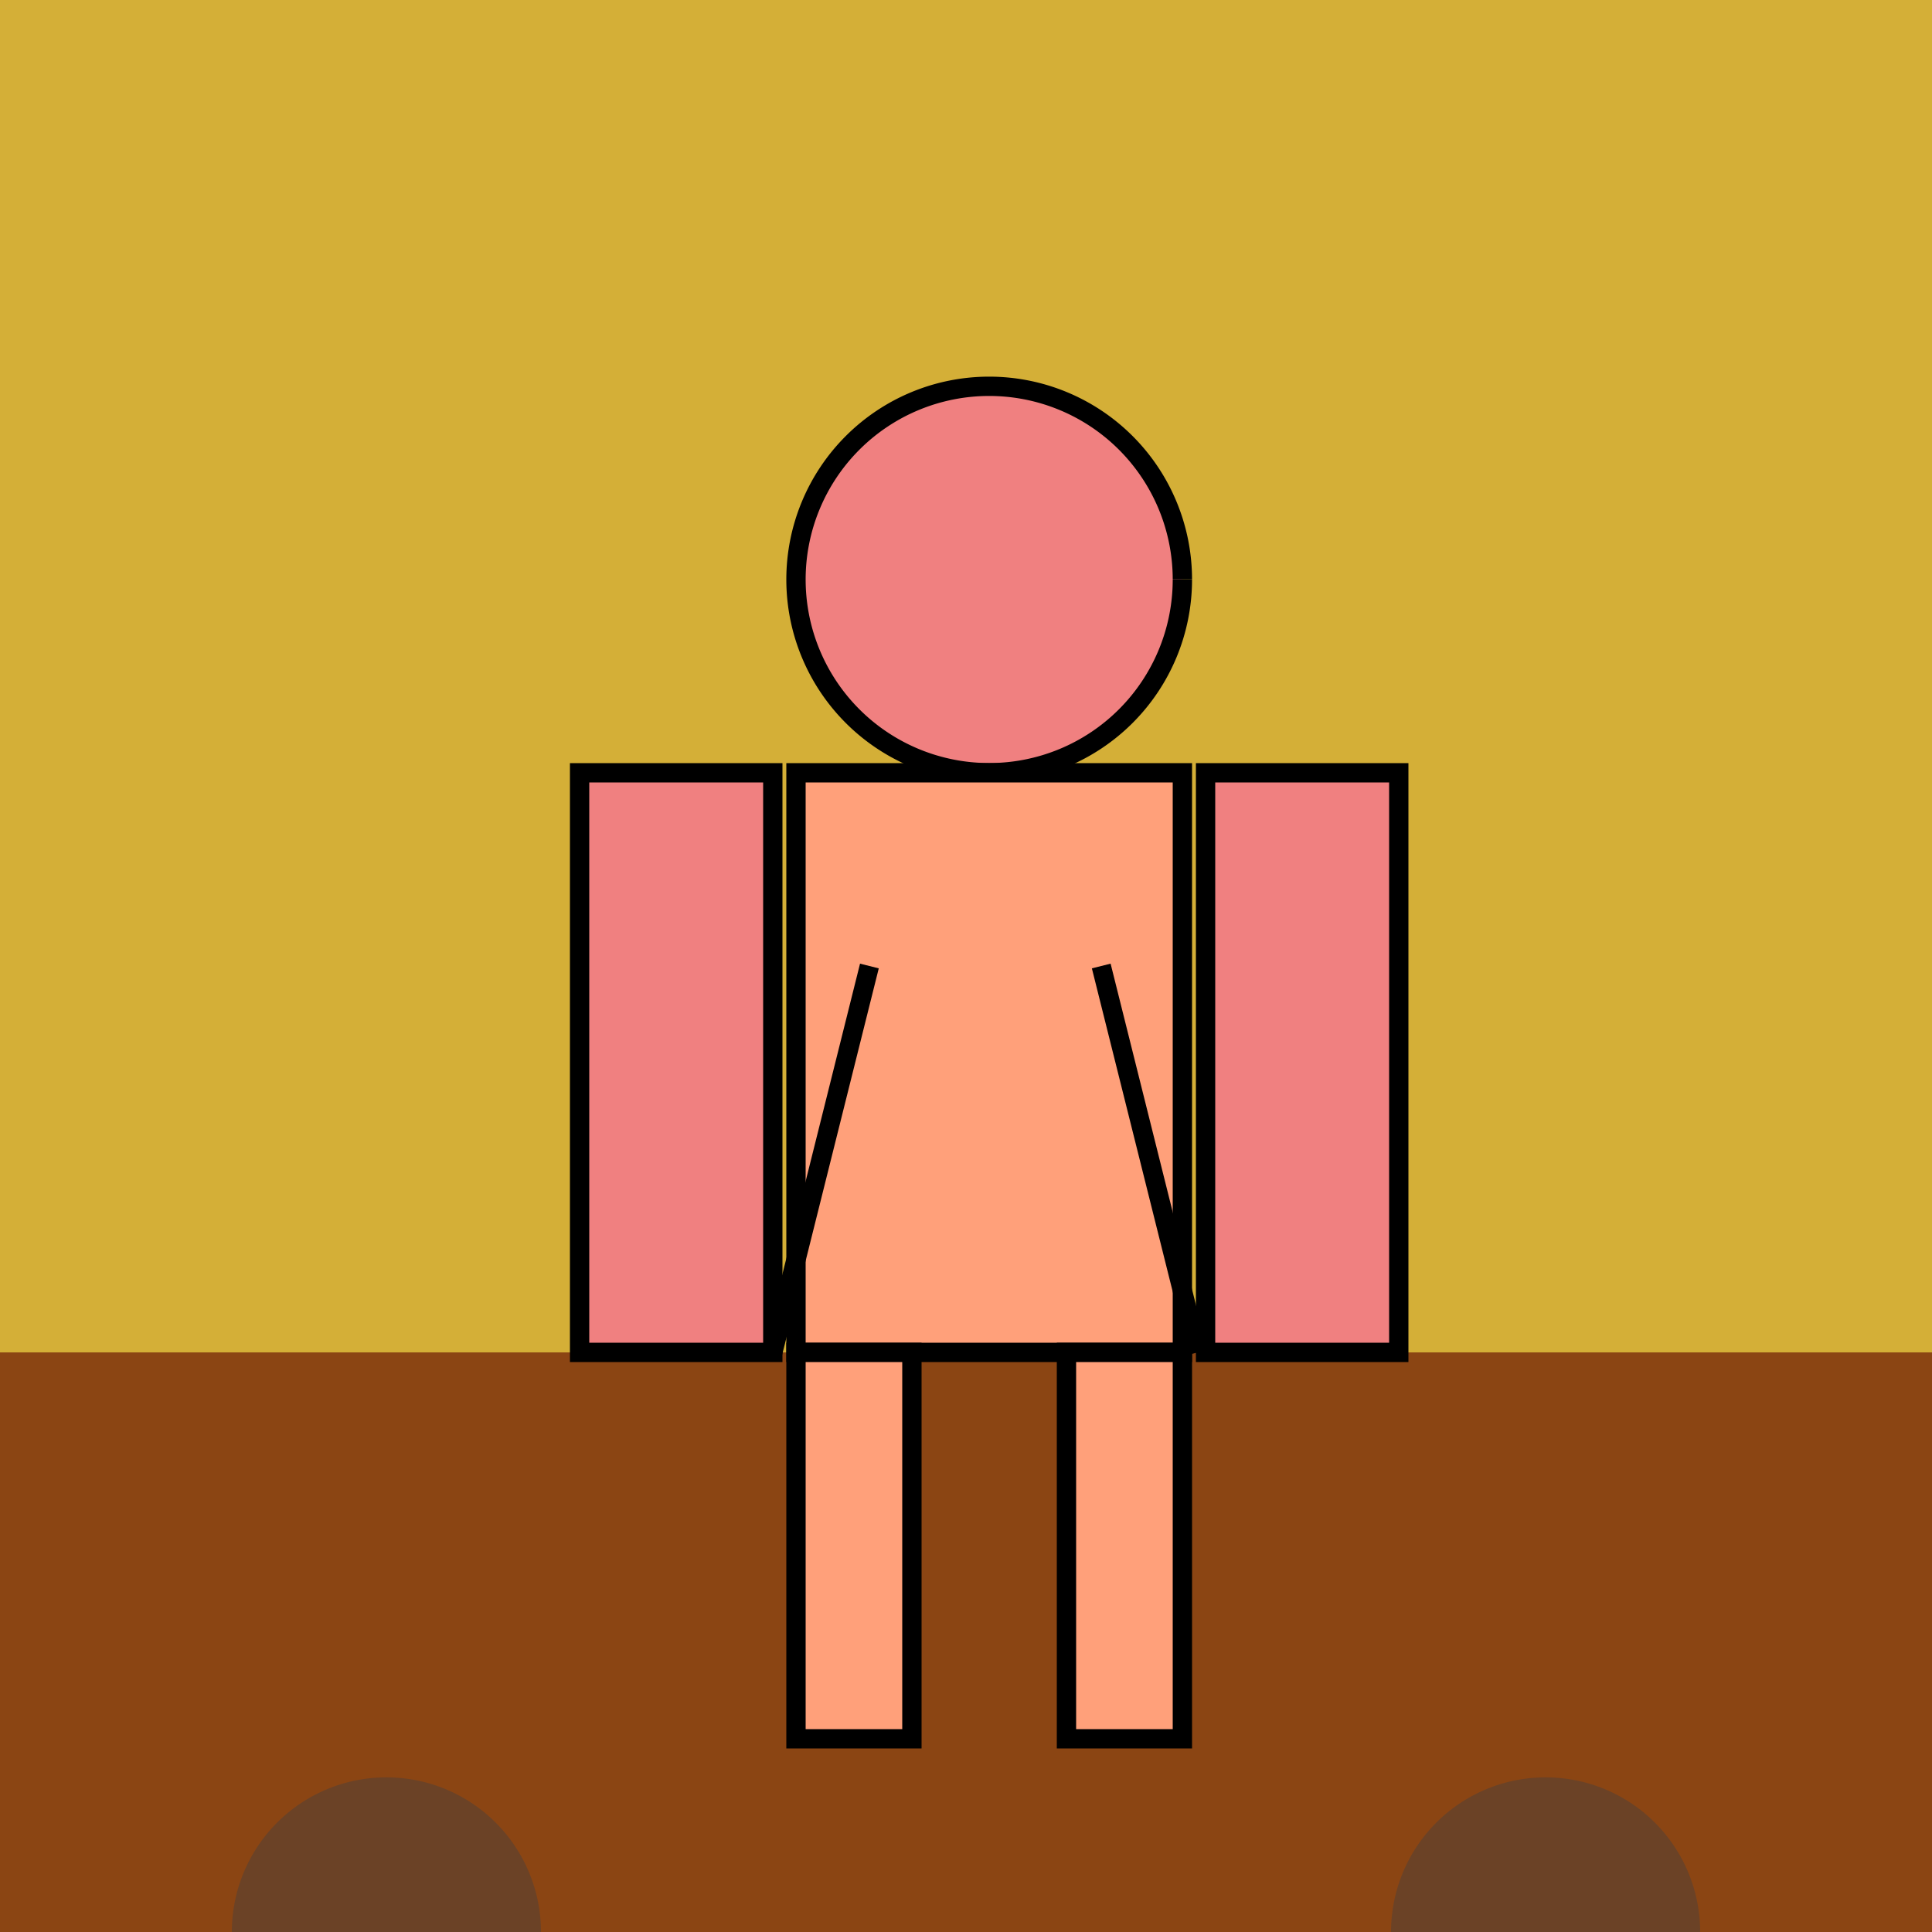
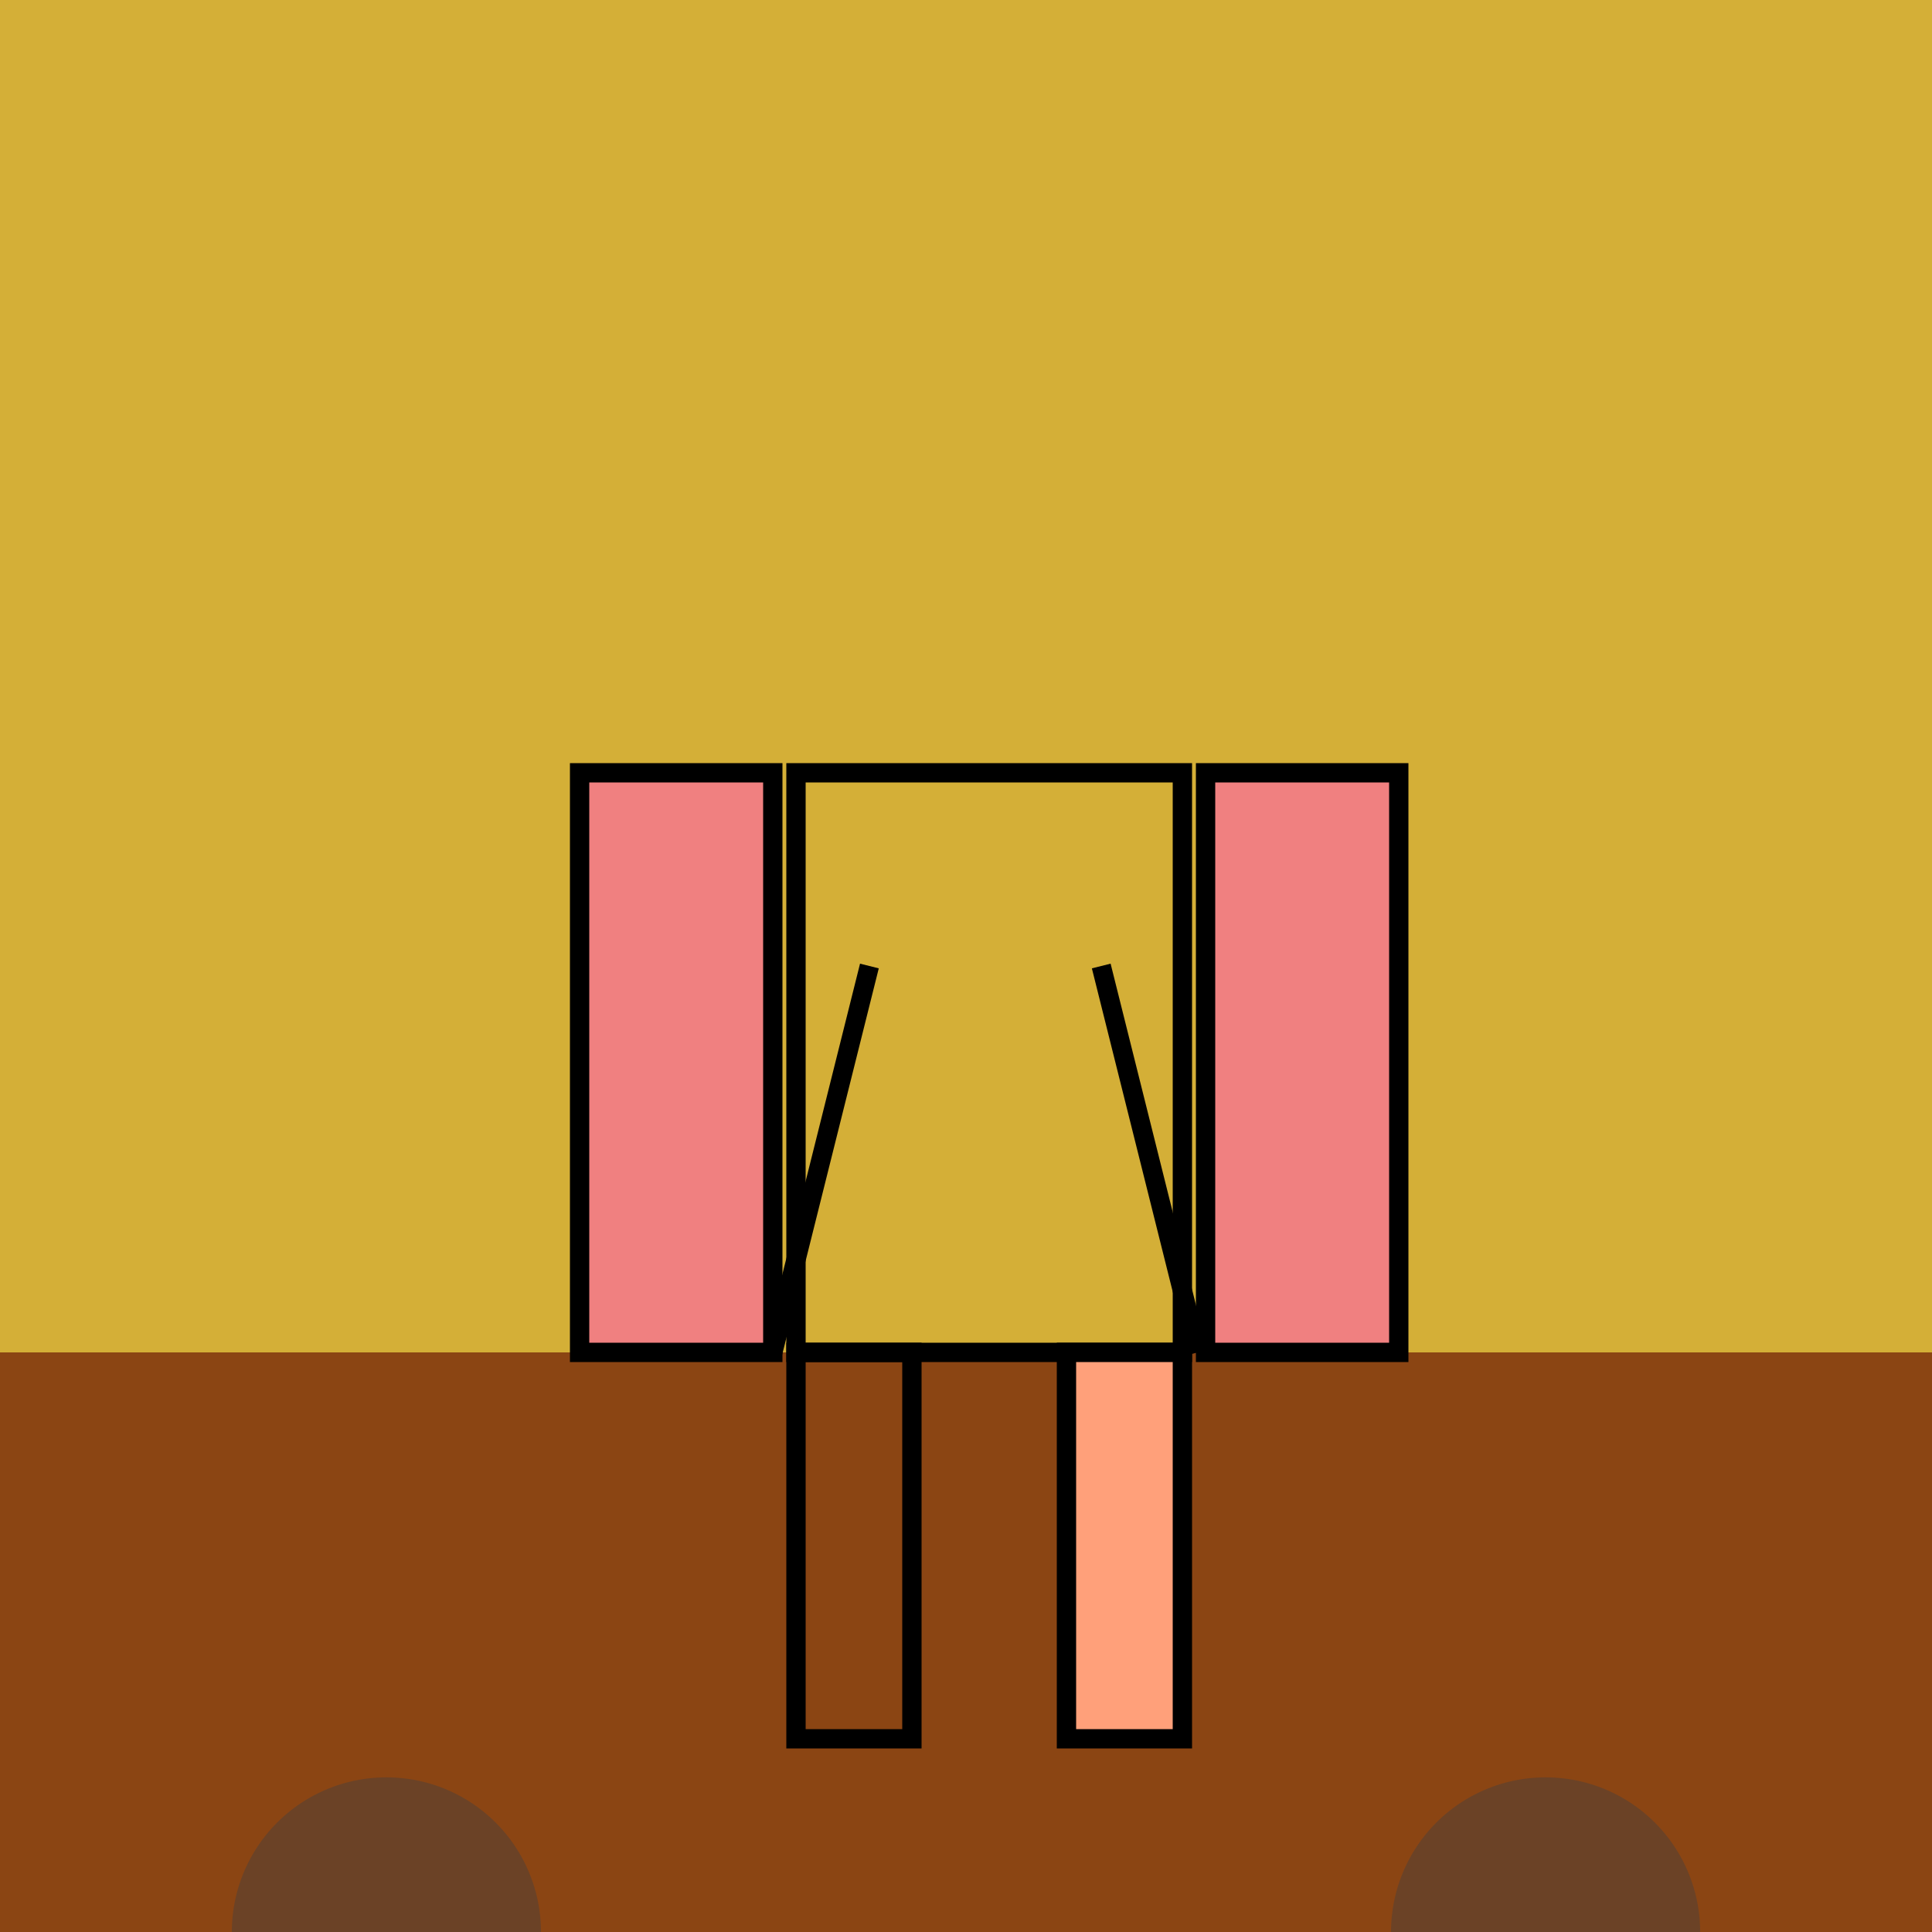
<svg xmlns="http://www.w3.org/2000/svg" width="500" height="500">
  <defs />
  <g>
    <rect fill="#D4AF37" stroke="none" x="0" y="0" width="512" height="512" />
    <rect fill="#8B4513" stroke="none" x="0" y="350" width="512" height="162" />
    <path fill="#6B4226" stroke="none" paint-order="stroke fill markers" d=" M 140 500 A 40 40 0 1 1 140 499.96" />
    <path fill="#6B4226" stroke="none" paint-order="stroke fill markers" d=" M 440 500 A 40 40 0 1 1 440 499.96" />
-     <path fill="#F08080" stroke="#000000" paint-order="fill stroke markers" d=" M 306 150 A 50 50 0 1 1 306 149.95" stroke-miterlimit="10" stroke-width="5" stroke-dasharray="" />
-     <rect fill="#FFA07A" stroke="none" x="206" y="200" width="100" height="150" />
    <rect fill="none" stroke="#000000" x="206" y="200" width="100" height="150" stroke-miterlimit="10" stroke-width="5" stroke-dasharray="" />
    <rect fill="#F08080" stroke="none" x="150" y="200" width="50" height="150" />
    <rect fill="none" stroke="#000000" x="150" y="200" width="50" height="150" stroke-miterlimit="10" stroke-width="5" stroke-dasharray="" />
    <rect fill="#F08080" stroke="none" x="312" y="200" width="50" height="150" />
    <rect fill="none" stroke="#000000" x="312" y="200" width="50" height="150" stroke-miterlimit="10" stroke-width="5" stroke-dasharray="" />
-     <rect fill="#FFA07A" stroke="none" x="206" y="350" width="30" height="100" />
    <rect fill="none" stroke="#000000" x="206" y="350" width="30" height="100" stroke-miterlimit="10" stroke-width="5" stroke-dasharray="" />
    <rect fill="#FFA07A" stroke="none" x="276" y="350" width="30" height="100" />
    <rect fill="none" stroke="#000000" x="276" y="350" width="30" height="100" stroke-miterlimit="10" stroke-width="5" stroke-dasharray="" />
    <path fill="none" stroke="#000000" paint-order="fill stroke markers" d=" M 225 250 L 200 350" stroke-miterlimit="10" stroke-width="5" stroke-dasharray="" />
    <path fill="none" stroke="#000000" paint-order="fill stroke markers" d=" M 285 250 L 310 350" stroke-miterlimit="10" stroke-width="5" stroke-dasharray="" />
  </g>
</svg>